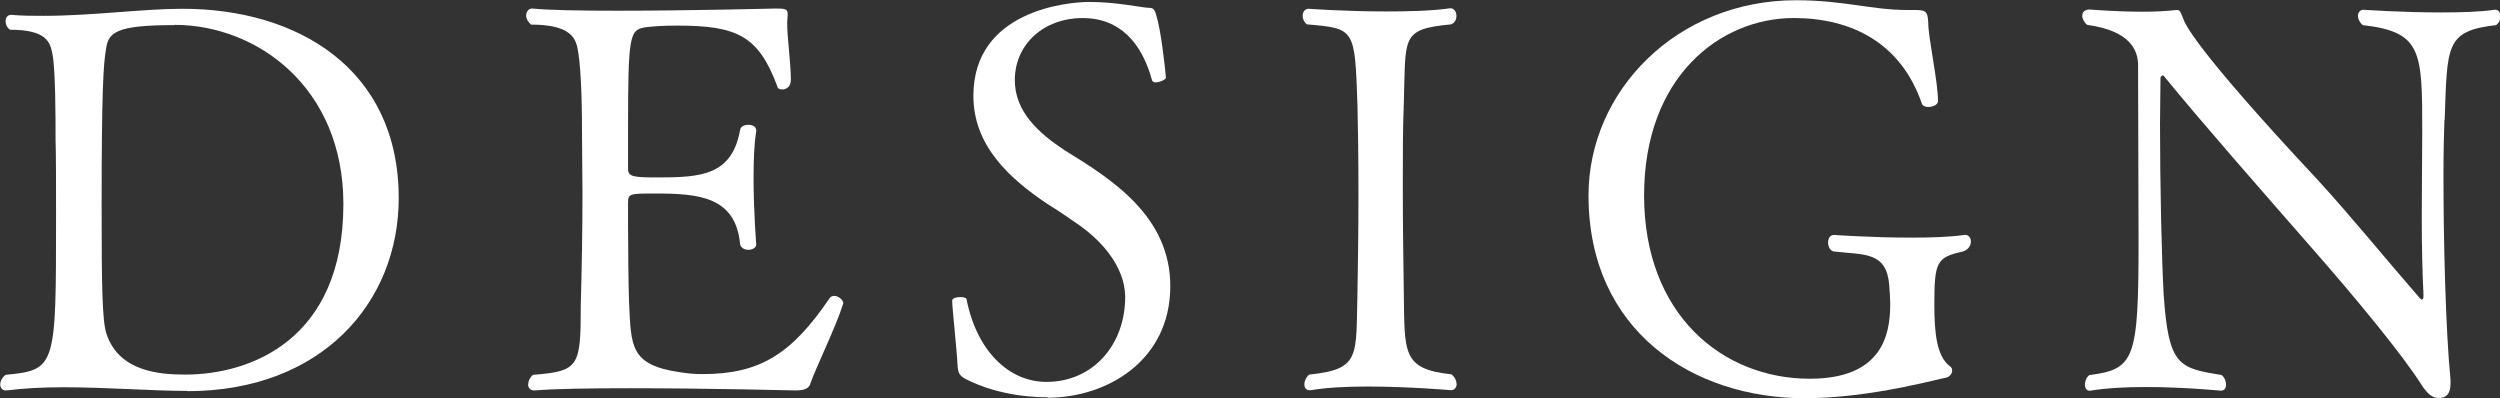
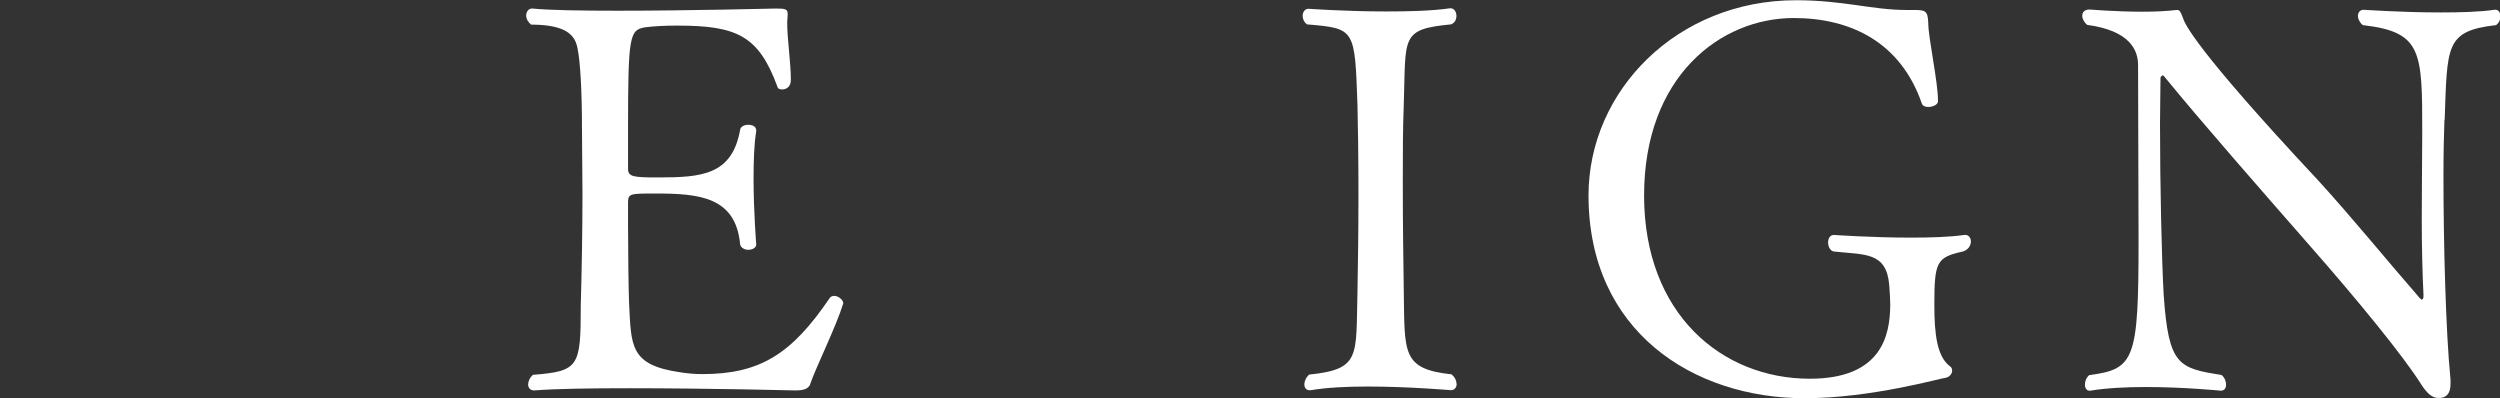
<svg xmlns="http://www.w3.org/2000/svg" id="_レイヤー_2" data-name="レイヤー 2" width="102.58" height="16.33" viewBox="0 0 102.58 16.33">
  <rect x="0" y="0" width="102.58" height="16.33" fill="#333333" stroke="none" />
  <defs>
    <style>
      .cls-1 {
        fill: #fff;
      }
    </style>
  </defs>
  <g id="contents">
    <g>
-       <path class="cls-1" d="M7.68,16.04c-1.41,0-3.3-.15-5.08-.15-.81,0-1.63.04-2.33.13h-.04c-.13,0-.22-.11-.22-.24s.07-.29.22-.4c2.07-.2,2.07-.31,2.07-6.51,0-1.28,0-2.57-.02-3.1,0-.9,0-2.93-.13-3.56-.09-.48-.24-.99-1.74-.99-.13-.09-.18-.22-.18-.35s.07-.26.22-.26h.02c.44.04.88.04,1.32.04,1.98,0,4.07-.29,5.7-.29,4.69,0,8.87,2.44,8.87,7.77,0,4.29-3.17,7.92-8.67,7.92ZM7.17,1.03c-2.4,0-2.73.29-2.82.99-.11.59-.18,1.8-.18,6.38,0,3.3.02,4.77.2,5.3.51,1.54,2.16,1.67,3.23,1.67,2.66,0,6.49-1.41,6.49-7,0-4.78-3.54-7.35-6.93-7.35Z" />
      <path class="cls-1" d="M33.24,15.78c-.07.15-.22.24-.59.24,0,0-3.63-.09-6.8-.09-1.58,0-3.06.02-3.92.09h-.02c-.15,0-.24-.11-.24-.24s.07-.29.2-.4c1.89-.15,1.96-.33,1.96-2.84.04-1.52.07-3.04.07-4.58,0-.88-.02-1.76-.02-2.64,0-1.58-.07-2.79-.18-3.32-.09-.51-.4-.99-1.91-.99-.13-.11-.2-.24-.2-.37,0-.15.09-.29.24-.29h.02c.68.07,2,.09,3.5.09,2.95,0,6.49-.09,6.49-.09.37,0,.48.02.48.22v.04c0,.09-.02.2-.02.31,0,.7.15,1.63.15,2.35,0,.4-.33.4-.35.4-.09,0-.18-.02-.2-.11-.77-2.09-1.65-2.51-4.11-2.51-.48,0-.92.02-1.32.07-.64.11-.7.33-.7,4.2v1.61c0,.33.24.35,1.23.35,1.78,0,3.04-.09,3.37-1.96.02-.13.18-.2.33-.2.18,0,.33.07.33.24v.02c-.09.55-.11,1.23-.11,1.94,0,1.36.11,2.71.11,2.71,0,.13-.15.22-.33.22-.15,0-.31-.09-.33-.22-.18-1.96-1.69-2.09-3.48-2.09-1.03,0-1.12,0-1.12.37v.92c0,1.06.02,2.57.04,3.15.09,1.83.02,2.6,2.13,2.9.26.04.55.07.88.07,2.38,0,3.67-.84,5.21-3.1.04-.07.11-.11.2-.11.18,0,.37.18.37.29v.02c-.29.95-1.14,2.66-1.36,3.32Z" />
-       <path class="cls-1" d="M42.99,16.3c-.33,0-1.91,0-3.37-.75-.24-.13-.31-.24-.33-.55-.02-.59-.22-2.35-.22-2.66,0-.11.18-.15.33-.15.13,0,.24.02.26.09.42,2.13,1.74,3.39,3.28,3.39,1.89,0,3.23-1.5,3.23-3.5-.02-1.25-.99-2.33-2-3.01-.37-.26-.77-.53-1.19-.79-1.58-1.06-3.04-2.4-3.04-4.44,0-3.5,3.87-3.85,4.75-3.85,1.12,0,2.09.22,2.42.24.2,0,.26.04.33.29.2.62.37,2.2.4,2.57.02.07-.24.2-.42.2-.07,0-.13-.02-.15-.09-.42-1.52-1.3-2.55-2.86-2.55s-2.77,1.06-2.77,2.55c0,1.3.99,2.18,2.05,2.88,1.98,1.21,4.33,2.73,4.33,5.57,0,3.06-2.6,4.58-5.04,4.58Z" />
      <path class="cls-1" d="M59.77,15.75c0,.15-.09.26-.24.26,0,0-1.72-.15-3.41-.15-.86,0-1.69.04-2.33.15h-.07c-.13,0-.2-.11-.2-.24s.07-.29.2-.4c2.13-.22,1.91-.75,1.98-3.39.02-1.06.04-2.57.04-4.03s-.02-2.86-.04-3.63c-.11-3.15-.09-3.15-2.07-3.32-.13-.09-.18-.24-.18-.35,0-.15.09-.29.24-.29,0,0,1.52.11,3.19.11.9,0,1.85-.02,2.62-.13h.02c.15,0,.24.15.24.31s-.07.29-.22.35c-2.09.2-1.85.51-1.94,3.28-.04.99-.04,2.09-.04,3.23,0,1.54.02,3.12.04,4.44.04,2.53-.09,3.19,1.96,3.41.13.11.2.24.2.37Z" />
      <path class="cls-1" d="M80.65,9.64c.13,0,.22.13.22.26,0,.18-.11.35-.33.42-1.08.24-1.17.42-1.17,2.2,0,1.19.11,2.11.64,2.51.07.04.09.11.09.18,0,.13-.11.26-.26.29-.15,0-3.04.84-5.79.84-4.58,0-8.87-2.75-8.87-8.32,0-4.31,3.65-8.01,8.51-8.01,1.96,0,3.12.4,4.55.4h.22c.53,0,.64,0,.66.53,0,.62.4,2.4.4,3.21,0,.15-.22.24-.4.24-.11,0-.22-.04-.26-.13-.86-2.51-2.9-3.52-5.26-3.52-3.01,0-6.14,2.4-6.14,7.28s3.21,7.52,6.8,7.52c2.95,0,3.3-1.78,3.3-3.06,0-.22-.02-.46-.04-.77-.11-1.39-1.01-1.25-2.27-1.39-.15-.02-.24-.2-.24-.37,0-.15.07-.31.24-.31,0,0,1.56.11,3.15.11.79,0,1.58-.02,2.2-.11h.04Z" />
      <path class="cls-1" d="M100.3,4.91c-.02.53-.04,1.36-.04,2.35,0,2.62.09,6.32.29,8.32v.18c0,.44-.22.57-.48.57s-.46-.15-.73-.57c-.72-1.14-2.55-3.39-4.6-5.72-2.02-2.31-4.4-5.02-5.96-6.93t-.04-.02s-.09.04-.09.11c0,.55-.02,1.19-.02,1.89,0,2.51.07,5.59.15,7,.2,2.93.62,3.01,2.38,3.3.13.11.18.26.18.4s-.07.24-.22.24c0,0-1.5-.15-3.08-.15-.79,0-1.61.04-2.27.15h-.04c-.11,0-.18-.11-.18-.24s.04-.29.18-.4c1.87-.24,2.02-.64,2.02-5.57,0-2.05-.02-4.88-.02-7.15,0-.59-.31-1.41-2.09-1.65-.11-.09-.2-.24-.2-.37,0-.15.09-.26.31-.26,0,0,1.06.09,2.16.09.48,0,.97-.02,1.39-.07h.04c.11,0,.15.11.24.35.07.2.44,1.19,5.52,6.62,1.41,1.54,2.93,3.41,4.18,4.84.04.04.07.07.09.07.04,0,.07-.04.07-.13v-.09c-.04-.81-.07-1.94-.07-3.08,0-1.34.02-2.68.02-3.54,0-3.34,0-4.14-2.44-4.42-.13-.11-.2-.26-.2-.37,0-.15.09-.26.24-.26,0,0,1.56.11,3.15.11.81,0,1.61-.02,2.22-.11h.04c.11,0,.2.11.2.26,0,.13-.04.26-.18.37-2.09.24-2,.84-2.11,3.89Z" />
    </g>
  </g>
</svg>